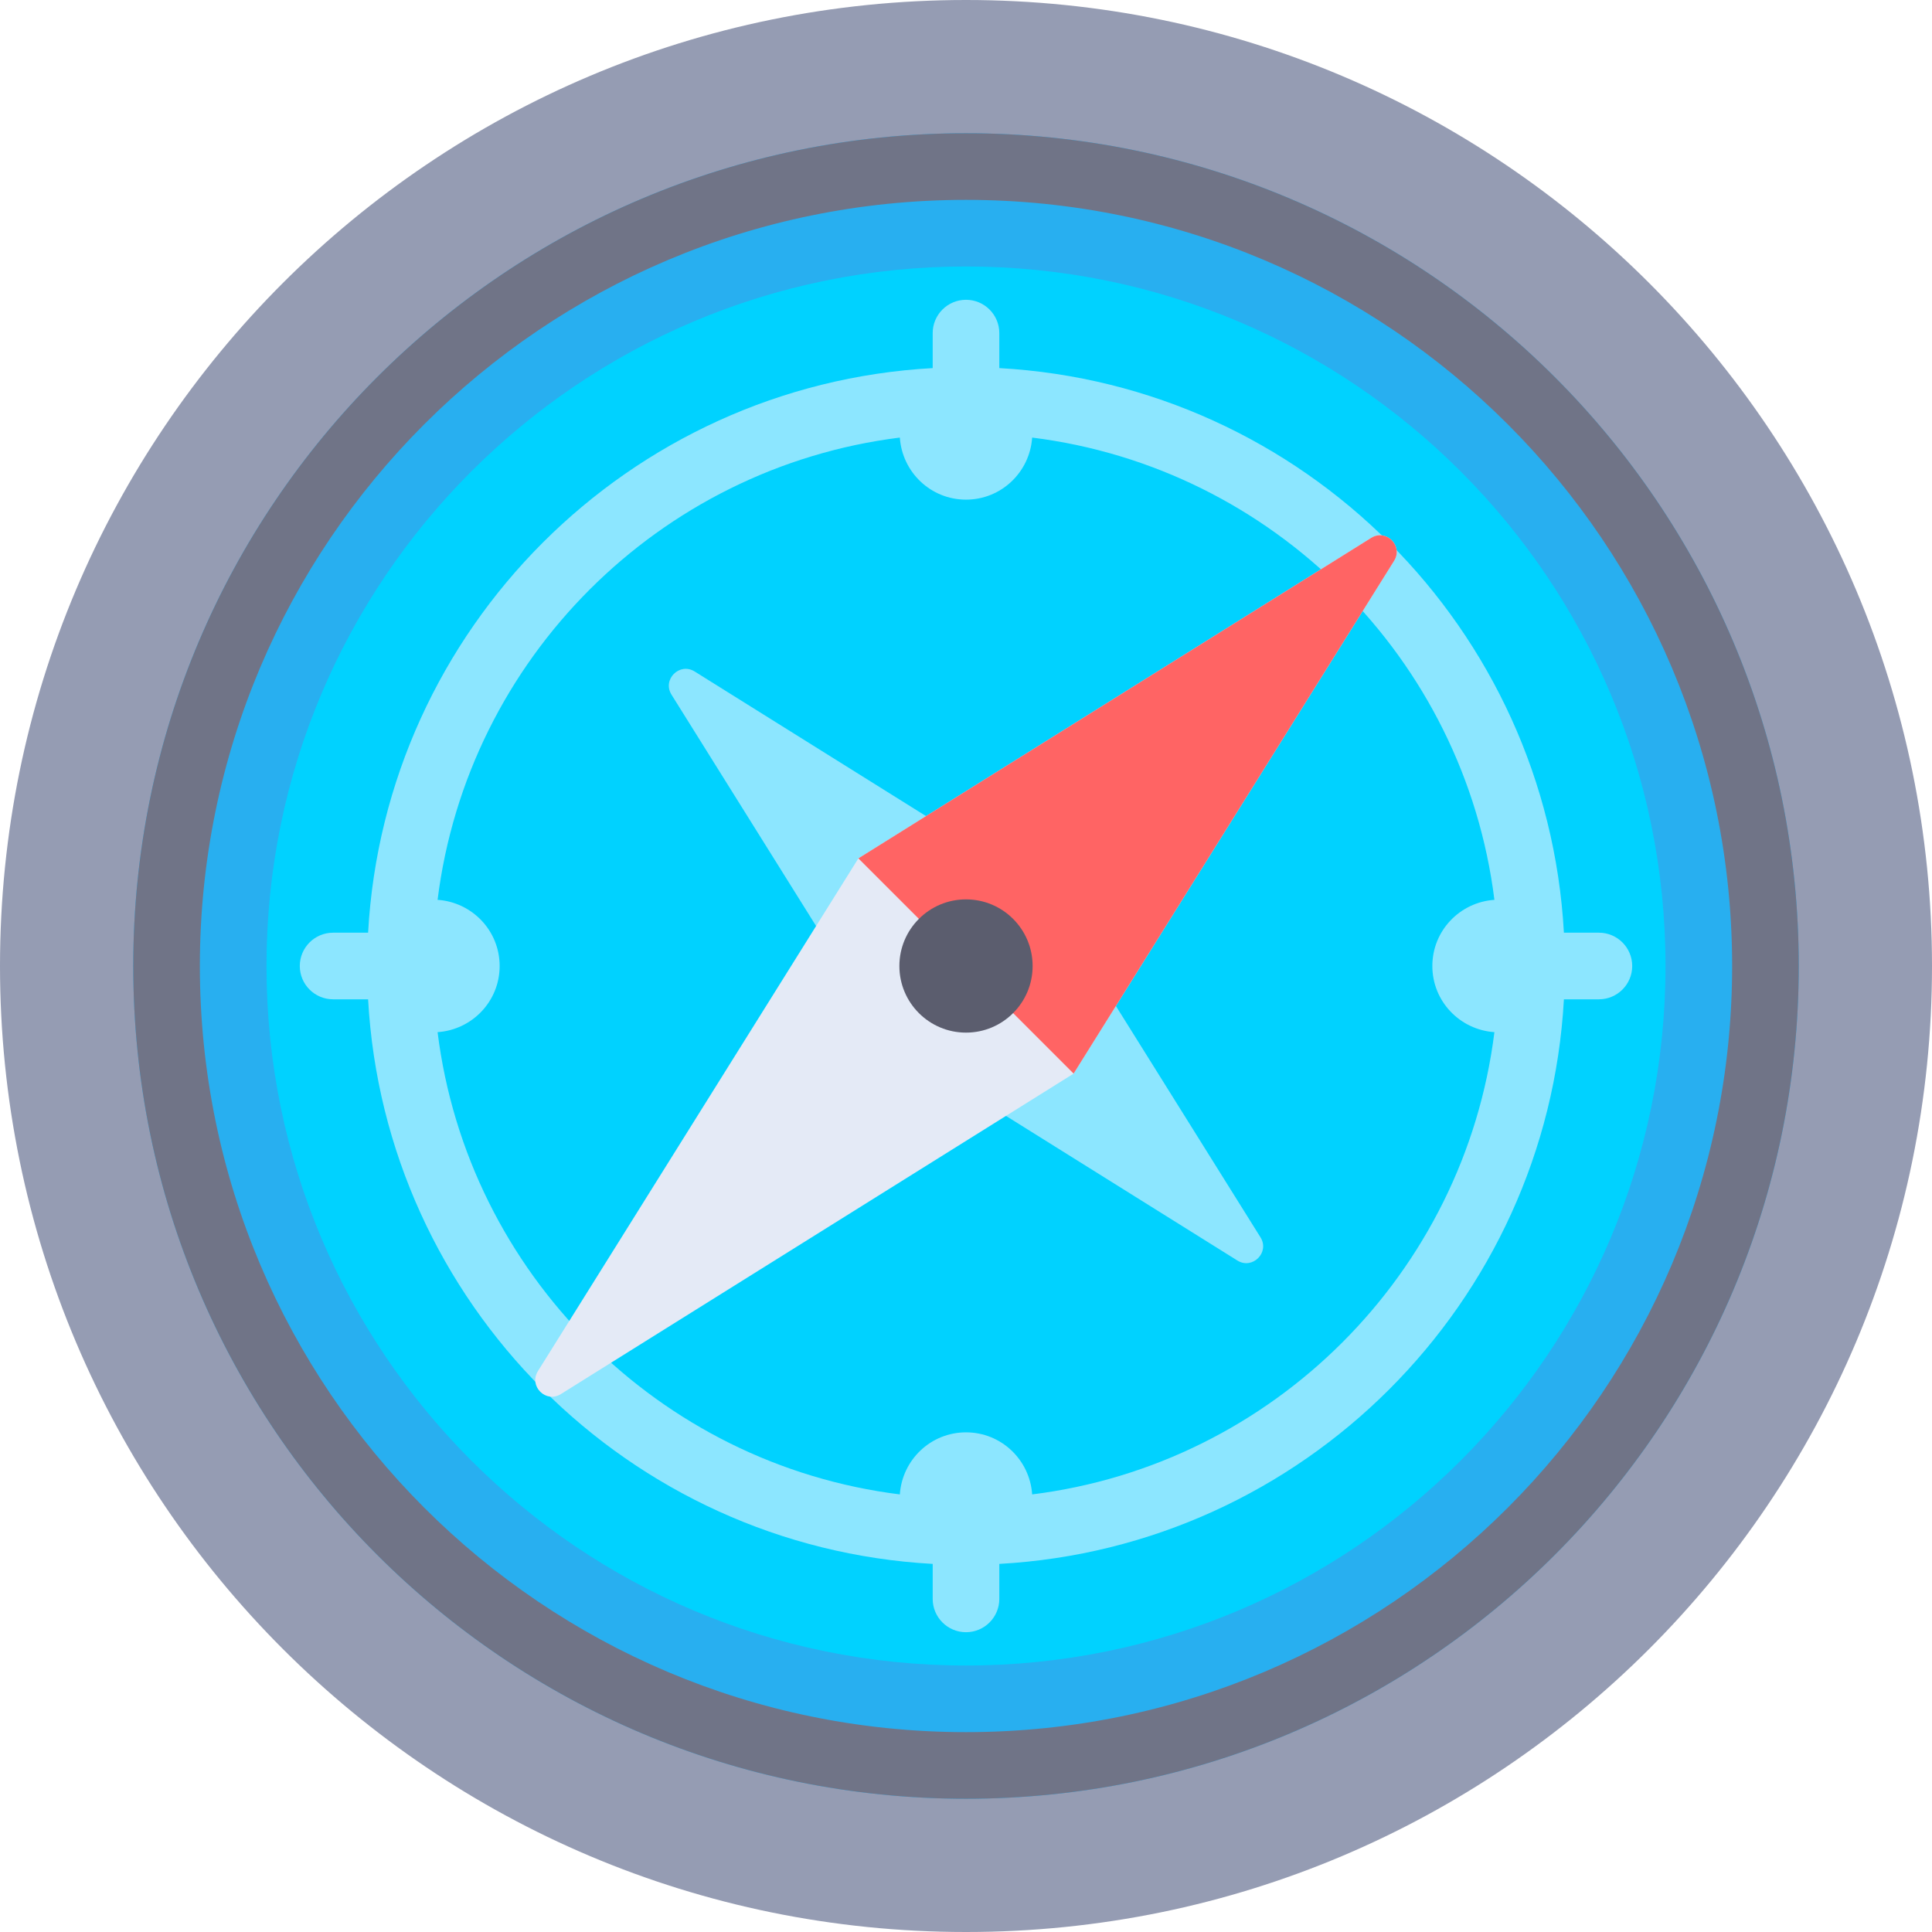
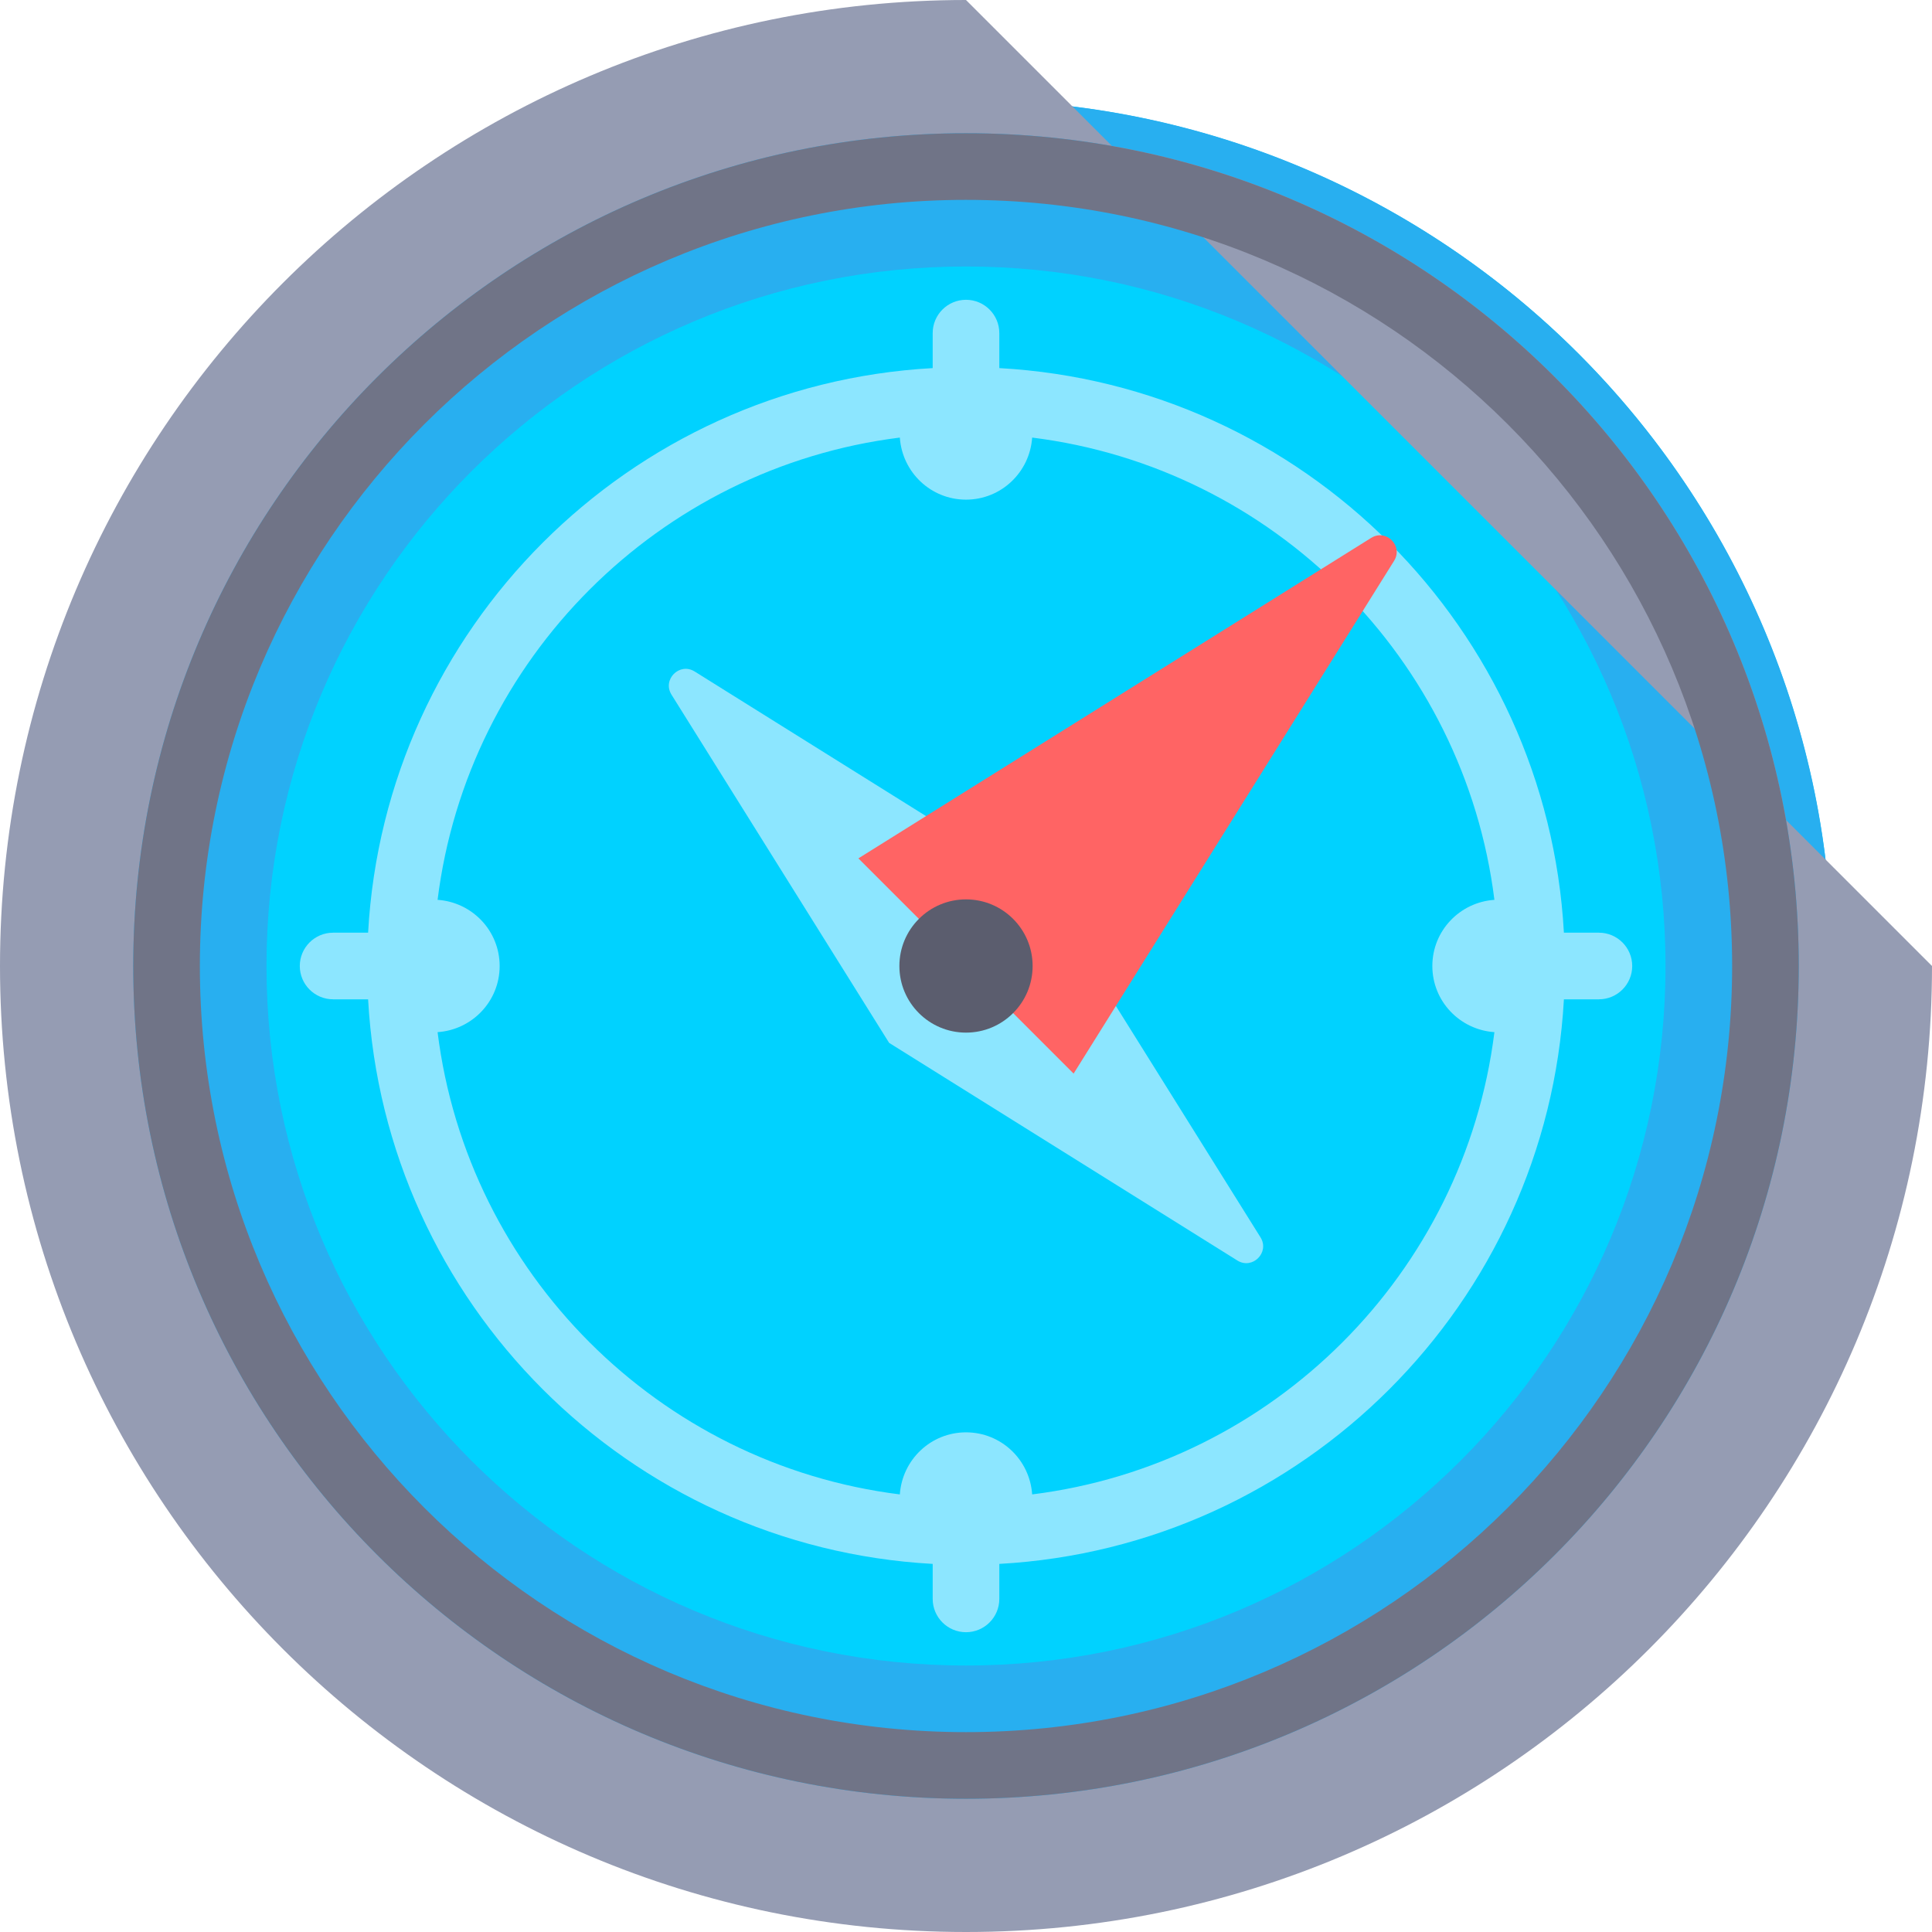
<svg xmlns="http://www.w3.org/2000/svg" height="800px" width="800px" version="1.1" id="Layer_1" viewBox="0 0 512 512" xml:space="preserve">
  <circle style="fill:#00D2FF;" cx="256" cy="256" r="229.517" />
  <path style="fill:#28AFF0;" d="M256,26.483C129.241,26.483,26.483,129.241,26.483,256S129.241,485.517,256,485.517  S485.517,382.759,485.517,256S382.759,26.483,256,26.483z M256,441.379c-102.382,0-185.379-82.997-185.379-185.379  S153.618,70.621,256,70.621S441.379,153.618,441.379,256S358.382,441.379,256,441.379z" />
  <path style="fill:#8CE6FF;" d="M334.044,327.904l-57.673-92.276l-92.276-57.673c-4.008-2.505-8.644,2.132-6.14,6.14l57.673,92.276  l92.276,57.673C331.912,336.548,336.548,331.912,334.044,327.904z" />
-   <path style="fill:#959CB3;" d="M256,0C114.615,0,0,114.615,0,256s114.615,256,256,256s256-114.615,256-256S397.385,0,256,0z   M256,476.69c-121.884,0-220.69-98.806-220.69-220.69S134.116,35.31,256,35.31S476.69,134.116,476.69,256S377.884,476.69,256,476.69  z" />
+   <path style="fill:#959CB3;" d="M256,0C114.615,0,0,114.615,0,256s114.615,256,256,256s256-114.615,256-256z   M256,476.69c-121.884,0-220.69-98.806-220.69-220.69S134.116,35.31,256,35.31S476.69,134.116,476.69,256S377.884,476.69,256,476.69  z" />
  <path style="fill:#707487;" d="M256,35.31C134.116,35.31,35.31,134.116,35.31,256S134.116,476.69,256,476.69  S476.69,377.884,476.69,256S377.884,35.31,256,35.31z M256,459.034c-112.134,0-203.034-90.902-203.034-203.034  c0-112.134,90.901-203.034,203.034-203.034S459.034,143.866,459.034,256C459.034,368.132,368.134,459.034,256,459.034z" />
  <path style="fill:#8CE6FF;" d="M423.724,247.172h-9.274C409.991,166.61,345.39,102.009,264.828,97.55v-9.274  c0-4.875-3.953-8.828-8.828-8.828s-8.828,3.953-8.828,8.828v9.274C166.61,102.009,102.009,166.61,97.55,247.172h-9.274  c-4.875,0-8.828,3.953-8.828,8.828s3.953,8.828,8.828,8.828h9.274c4.459,80.563,69.059,145.163,149.622,149.622v9.274  c0,4.875,3.953,8.828,8.828,8.828s8.828-3.953,8.828-8.828v-9.274c80.563-4.459,145.163-69.059,149.622-149.622h9.274  c4.875,0,8.828-3.953,8.828-8.828S428.599,247.172,423.724,247.172z M273.534,396.034c-0.632-9.177-8.196-16.448-17.534-16.448  c-9.337,0-16.902,7.271-17.534,16.448c-63.86-7.96-114.541-58.642-122.502-122.502c9.178-0.631,16.449-8.195,16.449-17.533  c0-9.337-7.271-16.902-16.448-17.534c7.96-63.86,58.642-114.541,122.502-122.502c0.631,9.178,8.195,16.449,17.533,16.449  c9.337,0,16.902-7.271,17.534-16.448c63.86,7.96,114.541,58.642,122.501,122.502c-9.178,0.631-16.449,8.195-16.449,17.533  c0,9.337,7.271,16.902,16.448,17.534C388.074,337.394,337.394,388.074,273.534,396.034z" />
-   <path style="fill:#E4EAF6;" d="M363.367,142.551L227.479,227.48L142.55,363.368c-2.482,3.97,2.112,8.564,6.082,6.082l135.887-84.929  l84.929-135.887C371.93,144.663,367.337,140.07,363.367,142.551z" />
  <path style="fill:#FF6464;" d="M227.48,227.48l57.039,57.039l84.929-135.887c2.482-3.97-2.112-8.564-6.082-6.082L227.48,227.48z" />
  <circle style="fill:#5B5D6E;" cx="256" cy="256" r="17.655" />
</svg>